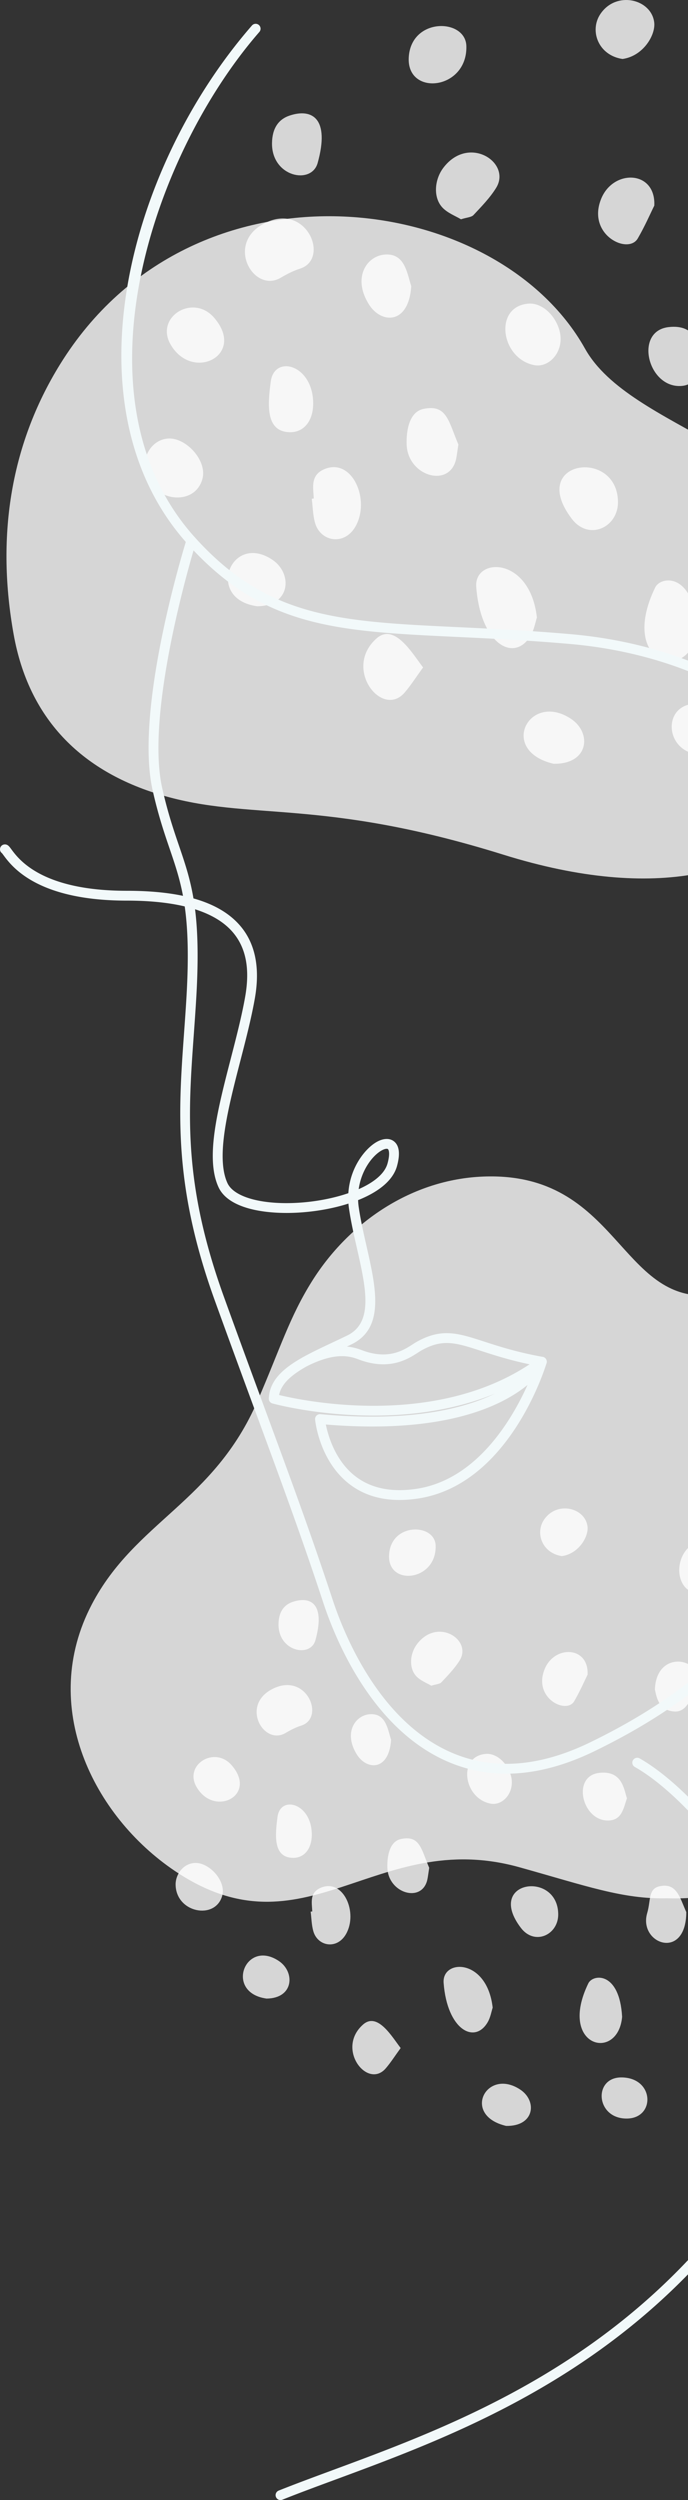
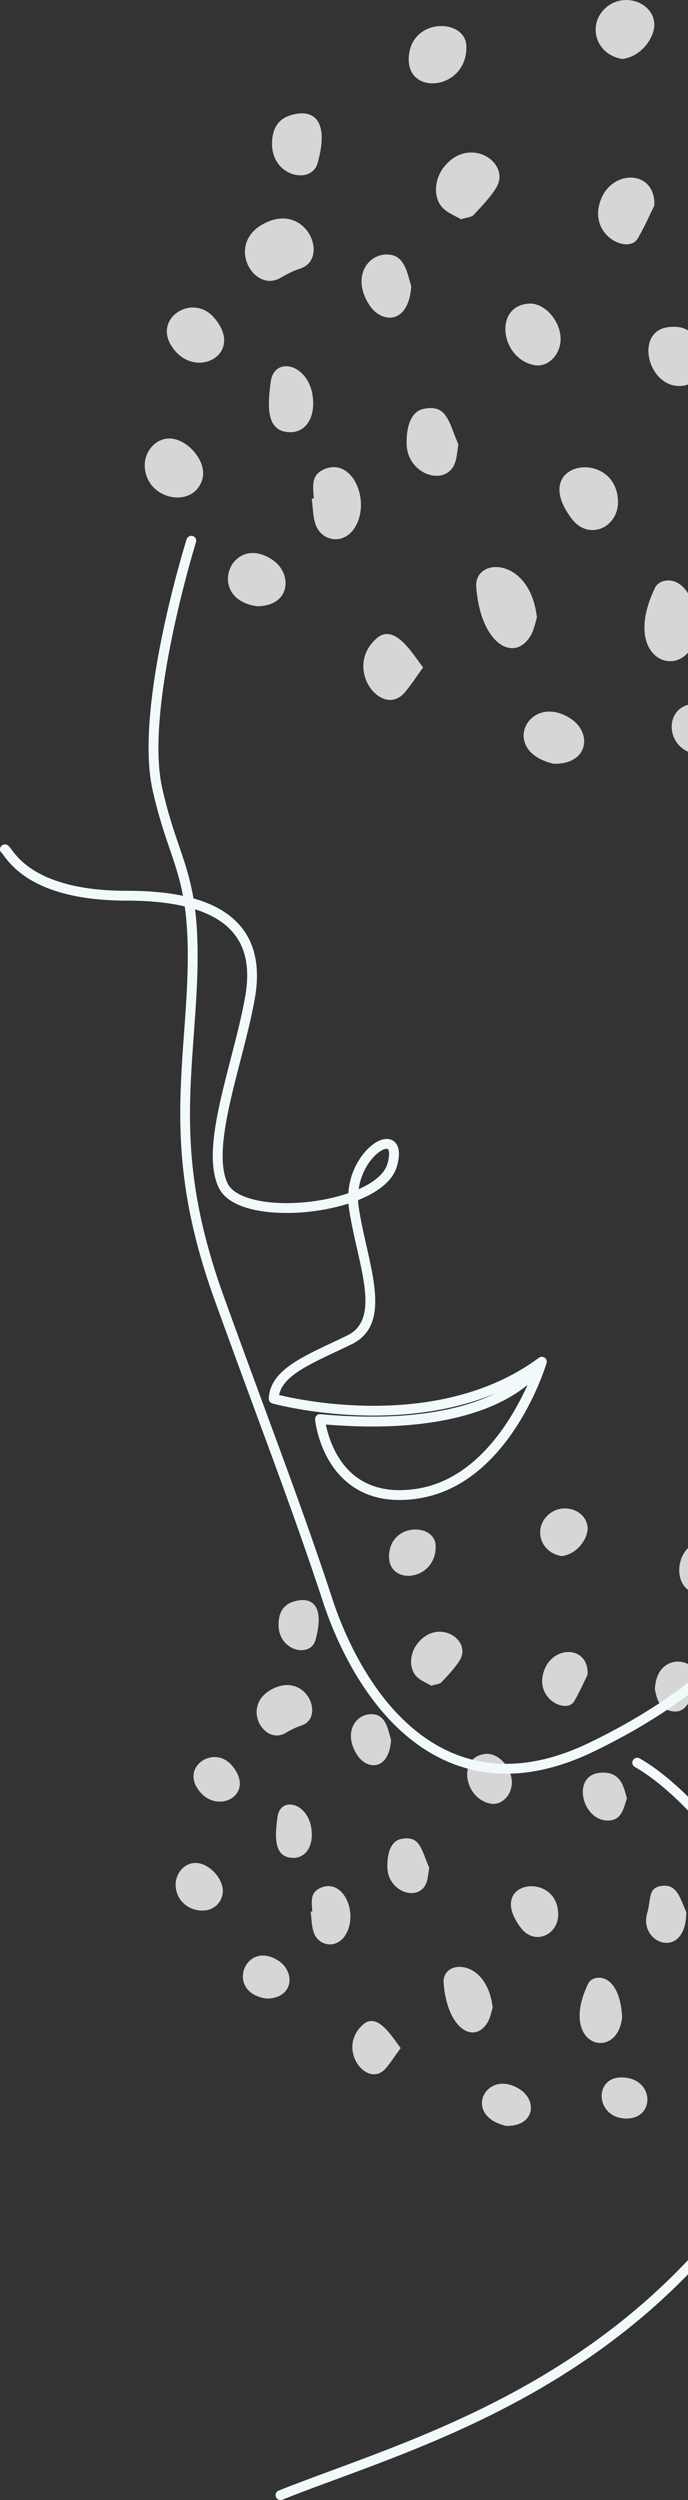
<svg xmlns="http://www.w3.org/2000/svg" width="348" height="1263" fill="none">
  <rect width="100%" height="100%" fill="#333333" stroke="none" />
-   <path d="M88.251 945.044c66.048 44.573 101.538-22.046 174.426-1.748 33.528 9.334 52.389 16.248 74.663 15.685 42.243 1.291 85.933-18.088 97.238-62.497 9.686-38.047 2.673-57.655 21.518-117.209 7.892-24.937 15.954-50.202 9.722-75.631-8.767-35.743-33.856-54.154-58.177-54.951-19.319-.634-28.859 3.588-46.977 5.534-47.443 5.09-47.801-62.515-116.234-59.847-36.084 1.407-67.836 22.996-86.541 52.741-11.438 18.2-16.074 33.931-27.639 60.651-22.079 51.011-61.814 60.854-83.772 102.666-27.065 51.539.827 106.971 41.773 134.606ZM6.924 320.596c7.576 42.106 33.637 68.808 74.499 80.992 45.211 13.472 80.148 1.194 173.176 30.184 156.17 48.646 202.409-60.857 173.825-140.528-23.158-64.544-109.462-73.918-132.53-115.133C250.947 95.762 97.536 75.678 30.418 184c-25.85 41.711-32.14 88.545-23.494 136.596Z" fill="#fff" fill-opacity=".8" />
  <path d="M271.574 311.945c-3.504-31.021-31.82-30.517-30.69-15.47 2.201 29.308 19.462 38.57 27.596 24.502 1.742-3.012 2.325-6.695 3.094-9.032ZM352.558 317.694c-1.601-28.509-18.275-26.859-21.165-20.895-19.241 39.692 18.633 49.259 21.165 20.895ZM142.013 140.302c3.081-1.826 6.354-3.506 9.751-4.585 14.936-4.74 3.874-32.454-16.476-23.618-22.33 9.696-7.34 36.545 6.725 28.203ZM233.165 110.78c3.044-.97 5.278-1.006 6.339-2.141 4.07-4.354 8.339-8.703 11.447-13.726 7.91-12.785-13.865-27.032-26.679-10.172-4.54 5.975-5.229 14.934-.577 20.018 2.609 2.851 6.713 4.334 9.47 6.021ZM158.703 251.836l-1.005.123c.509 4.063.55 8.257 1.645 12.156 2.697 9.605 14.939 11.79 20.558 1.702 7.419-13.317-1.566-34.047-15.159-29.071-7.944 2.908-6.299 9.348-6.039 15.09ZM312.584 253.48c-.359-27.383-45.889-20.918-23.351 8.634 8.613 11.294 23.52 4.336 23.351-8.634ZM330.956 103.86c.818-17.81-20.609-18.562-26.818-3.572-7.558 18.249 13.55 28.575 18.452 20.172 3.568-6.12 6.417-12.662 8.366-16.6ZM231.859 224.563c-5.025-11.777-5.831-20.517-17.722-17.976-7.082 1.514-8.703 10.788-8.445 18.025.567 15.952 21.605 22.115 24.975 7.461.404-1.754.577-3.562 1.192-7.51ZM267.324 153.387c-17.842 1.395-14.074 27.944 3.048 31.097 7.819 1.44 15.882-7.749 12.338-18.457-2.543-7.682-9.169-13.127-15.386-12.64ZM214.006 337.182c-5.452-7.064-14.478-22.702-23.569-14.64-17.078 15.145 2.778 40.576 14.216 27.354 3.101-3.584 5.659-7.64 9.353-12.714ZM85.028 221.54c-7.3.482-11.828 7.336-11.824 13.326.012 17.812 24.839 22.62 29.168 7.147 2.595-9.277-8.267-21.074-17.344-20.473ZM235.895 23.272c-.386-14.065-27.972-14.616-29.145 5.71-1.145 19.844 29.755 16.608 29.145-5.71ZM208.019 144.608c-2.162-6.877-3.327-16.725-13.319-16.016-9.176.65-16.639 11.645-8.052 25.254 6.205 9.834 20.071 10.267 21.371-9.238ZM355.58 181.145c-1.86-5.575-2.955-17.658-17.497-15.885-17.004 2.074-10.737 29.474 5.298 29.758 9.004.16 9.971-7.502 12.199-13.873ZM314.861 29.796c10.45-1.43 16.805-12.07 16.055-18.44-1.402-11.885-19.29-16.251-27.29-4.194-5.548 8.362-1.023 20.782 11.235 22.634ZM137.586 72.3c-.25 17.008 19.949 21.281 23.086 10.04 6.241-22.368-2.698-27.727-14.059-23.997-5.896 1.936-8.918 6.61-9.027 13.957ZM130.082 306.275c17.163-.148 17.921-16.641 7.721-23.468-21.133-14.147-34.158 19.814-7.721 23.468ZM108.29 160.49c-10.701-12.36-30.035-.287-21.991 13.568 11.072 19.071 38.343 5.321 21.991-13.568ZM158.41 203.373c-.345-19.314-19.641-24.281-21.455-10.61-1.518 11.436-2.822 25.414 9.712 25.585 7.186.097 11.904-5.935 11.743-14.975ZM279.98 385.841c17.83.356 19.592-15.592 8.828-22.704-21.122-13.956-36.914 16.093-8.828 22.704ZM355.65 381.244c17.714-.259 17.198-25.335-3.237-25.705-18.147-.329-16.523 25.994 3.237 25.705ZM249.203 1014.23c-2.832-25.076-25.725-24.669-24.812-12.5 1.78 23.69 15.735 31.18 22.311 19.81 1.408-2.44 1.88-5.42 2.501-7.31ZM314.677 1018.88c-1.295-23.048-14.774-21.713-17.112-16.89-15.555 32.09 15.065 39.82 17.112 16.89ZM144.458 875.465c2.49-1.477 5.136-2.835 7.884-3.707 12.075-3.833 3.131-26.238-13.32-19.094-18.055 7.839-5.936 29.546 5.436 22.801ZM218.151 851.597c2.46-.784 4.268-.814 5.125-1.731 3.291-3.519 6.742-7.036 9.255-11.097 6.395-10.336-11.21-21.854-21.569-8.223-3.671 4.831-4.227 12.073-.467 16.183 2.11 2.305 5.428 3.504 7.656 4.868ZM157.95 965.636l-.812.101c.412 3.284.445 6.675 1.33 9.827 2.181 7.766 12.077 9.532 16.621 1.377 5.998-10.767-1.267-27.527-12.256-23.504-6.423 2.351-5.092 7.557-4.883 12.199ZM282.359 966.966c-.29-22.138-37.099-16.911-18.878 6.98 6.963 9.131 19.015 3.506 18.878-6.98ZM347.146 965.98c-3.354-7.438-4.826-14.971-13.515-13.062-5.871 1.29-4.351 7.014-6.269 13.526-4.575 15.536 19.614 24.375 19.784-.464ZM297.212 846.002c.661-14.397-16.662-15.007-21.681-2.887-6.111 14.754 10.956 23.103 14.917 16.309 2.886-4.949 5.189-10.237 6.764-13.422ZM217.096 943.587c-4.063-9.521-4.714-16.587-14.329-14.533-5.725 1.225-7.035 8.721-6.827 14.573.459 12.897 17.467 17.879 20.193 6.032.325-1.418.465-2.88.963-6.072ZM245.769 886.043c-14.426 1.128-11.379 22.592 2.463 25.141 6.321 1.164 12.841-6.265 9.975-14.922-2.057-6.211-7.413-10.612-12.438-10.219ZM202.662 1034.64c-4.409-5.71-11.705-18.36-19.055-11.84-13.806 12.25 2.246 32.81 11.493 22.12 2.508-2.9 4.575-6.18 7.562-10.28ZM98.387 941.143c-5.902.39-9.563 5.931-9.56 10.774.01 14.401 20.082 18.288 23.581 5.779 2.099-7.501-6.683-17.038-14.021-16.553ZM220.358 780.849c-.311-11.372-22.615-11.817-23.562 4.616-.926 16.043 24.056 13.428 23.562-4.616ZM197.821 878.946c-1.748-5.56-2.689-13.521-10.767-12.949-7.418.527-13.453 9.415-6.51 20.418 5.016 7.95 16.226 8.301 17.277-7.469ZM317.12 908.486c-1.504-4.508-2.39-14.277-14.146-12.843-13.746 1.676-8.681 23.828 4.283 24.058 7.281.13 8.061-6.066 9.863-11.215ZM284.2 786.123c8.45-1.156 13.587-9.759 12.979-14.908-1.133-9.608-15.594-13.138-22.062-3.391-4.485 6.761-.827 16.803 9.083 18.299ZM331.249 853.529c1.116 5.339 2.502 10.497 9.745 11.096 6.365.526 8.863-6.886 11.095-13.296 4.712-13.531-20.099-18.892-20.84 2.2ZM140.879 820.487c-.202 13.75 16.128 17.205 18.664 8.117 5.045-18.084-2.181-22.417-11.366-19.4-4.767 1.565-7.211 5.342-7.298 11.283ZM363.284 791.501c-.353-1.926-.568-3.856-1.071-5.706-1.682-6.197-9.168-8.413-13.8-4.14-8.241 7.6-5.981 24.38 6.829 23.304 7.021-.589 7.21-7.275 8.042-13.458ZM134.812 1009.65c13.875-.12 14.489-13.455 6.242-18.975-17.086-11.437-27.616 16.015-6.242 18.975ZM117.193 891.786c-8.651-9.992-24.282-.233-17.778 10.97 8.95 15.418 30.999 4.301 17.778-10.97ZM157.714 926.456c-.28-15.615-15.88-19.63-17.346-8.577-1.227 9.246-2.281 20.546 7.853 20.684 5.809.078 9.623-4.799 9.493-12.107ZM256 1073.98c14.415.28 15.839-12.61 7.137-18.36-17.077-11.28-29.844 13.01-7.137 18.36ZM317.176 1070.26c14.321-.21 13.904-20.48-2.617-20.78-14.67-.27-13.358 21.01 2.617 20.78Z" fill="#fff" fill-opacity=".8" />
-   <path d="M718.254 1019.2c-15.856 0-29.107-3.81-39.633-11.43-28.815-20.877-32.7-66.1-32.7-107.583 0-59.699-15.239-78.756-85.826-107.323-25.007-10.131-37.418-18.636-41.503-28.441-4.093-9.825.093-19.824 5.887-33.659 4.679-11.173 10.504-25.08 13.544-43.261 9.915-59.403-46.412-81.347-102.818-94.98-14.426-3.49-23.862-9.699-28.847-18.992-10.137-18.9.122-47.109 12.004-79.769 4.034-11.086 8.204-22.551 11.804-34.282 6.824-22.232 2.611-45.589-12.179-67.55-24.751-36.75-73.186-61.644-129.561-66.594-21.241-1.861-40.235-2.758-56.995-3.551-61.307-2.896-98.312-4.644-136.51-46.939-61.565-68.154-31.054-189.047 32.525-261.972a2.485 2.485 0 0 1 3.503-.24 2.486 2.486 0 0 1 .24 3.506C76.98 78.315 35.497 201.655 98.606 271.517c36.813 40.761 73.04 42.474 133.06 45.309 16.805.792 35.854 1.693 57.195 3.565 57.853 5.079 107.664 30.784 133.246 68.765 15.433 22.915 19.981 48.408 12.808 71.781-3.639 11.855-7.831 23.377-11.886 34.523-11.474 31.542-21.382 58.781-12.294 75.722 4.279 7.976 12.664 13.378 25.637 16.514 58.629 14.171 117.135 37.207 106.55 100.627-3.135 18.749-9.083 32.951-13.86 44.361-5.33 12.725-9.18 21.92-5.885 29.83 3.479 8.353 15.44 16.293 38.781 25.749 72.307 29.262 88.929 50.183 88.929 111.925 0 40.23 3.641 83.995 30.649 103.552 18.352 13.3 46.137 13.98 82.577 2.02 1.31-.43 2.706.28 3.133 1.59a2.48 2.48 0 0 1-1.584 3.13c-17.732 5.82-33.564 8.72-47.408 8.72Z" fill="#F2F9FA" />
  <path d="M590.73 1003.76c-1.023 0-1.98-.64-2.341-1.66-5.261-14.835-11.735-29.101-17.997-42.898-16.874-37.175-34.322-75.614-30.124-129.44 1.358-17.332 7.671-31.025 14.353-45.522 6.21-13.471 12.936-28.061 16.797-47.777-35.63 28.233-95.251 51.764-135.349 62.773-29.945 8.215-44.536 20.781-63.008 36.691-17 14.643-36.266 31.237-72.489 48.8-26.75 12.968-51.52 14.799-73.627 5.437-38.705-16.39-57.263-61.801-63.444-80.566-10.68-32.42-20.793-59.837-33.598-94.55-6.31-17.106-13.246-35.914-21.182-57.848-21.155-58.392-18.474-95.697-15.635-135.189.417-5.791.84-11.666 1.198-17.704 2.56-43.202-2.3-57.447-8.454-75.482-2.742-8.038-5.85-17.146-8.676-29.839-9.168-41.292 16.156-123.084 17.24-126.546.41-1.307 1.808-2.026 3.11-1.63a2.48 2.48 0 0 1 1.628 3.111c-.26.835-26.012 83.988-17.131 123.987 2.767 12.423 5.828 21.398 8.529 29.311 6.33 18.553 11.329 33.207 8.712 77.382-.36 6.062-.785 11.957-1.201 17.766-2.922 40.642-5.446 75.744 15.349 133.141 7.932 21.926 14.866 40.725 21.173 57.822 12.821 34.758 22.947 62.21 33.655 94.716 5.969 18.118 23.83 61.949 60.664 77.545 20.728 8.779 44.12 6.984 69.524-5.332 35.639-17.284 54.644-33.651 71.413-48.095 18.195-15.672 33.912-29.208 64.934-37.719 48.964-13.442 106.52-38.875 137.976-65.662 1.482-10.108 2.207-21.516 1.801-34.663-2.066-66.899-1.129-102.918 9.723-114.11 2.442-2.52 5.386-3.8 8.748-3.8 3.866 0 9.451 1.647 14.104 9.485 13.264 22.346 10.902 83.675-10.767 123.391-4.178 7.662-10.741 15.182-18.985 22.429-3.681 23.259-11.267 39.717-18.222 54.801-6.773 14.694-12.623 27.387-13.911 43.833-4.099 52.549 12.315 88.714 29.695 126.999 6.304 13.892 12.824 28.257 18.155 43.292a2.477 2.477 0 0 1-1.51 3.17c-.275.1-.555.15-.83.15Zm2.272-422.58c-2.021 0-3.669.724-5.183 2.288-10.504 10.833-9.931 58.451-8.324 110.502.341 11.004-.089 20.818-1.082 29.685 5.877-5.653 10.506-11.332 13.567-16.944 20.938-38.383 23.471-97.227 10.855-118.48-2.776-4.68-6.085-7.051-9.833-7.051Z" fill="#F2F9FA" />
  <path d="M141.88 1263a2.486 2.486 0 0 1-.925-4.79c8.239-3.29 17.334-6.65 26.964-10.21 60.985-22.52 144.506-53.37 206.079-137.42 23.876-32.59 31.812-68.43 23.589-106.5-11.46-53.073-52.419-97.87-76.492-111.435a2.481 2.481 0 0 1-.944-3.381 2.487 2.487 0 0 1 3.383-.946c24.857 14.007 67.126 60.155 78.909 114.712 8.535 39.53.312 76.7-24.439 110.49-62.456 85.25-146.787 116.4-208.365 139.14-9.598 3.54-18.663 6.89-26.839 10.16-.301.12-.613.18-.92.18ZM202.074 757.769c-9.979 0-18.524-2.729-25.491-8.155-15.041-11.72-17.121-31.644-17.201-32.487a2.48 2.48 0 0 1 .713-1.989 2.493 2.493 0 0 1 1.987-.721c44.726 4.109 72.048-2.552 88.246-10.37-52.284 21.484-111.858 5.143-112.554 4.947a2.483 2.483 0 0 1-1.806-2.495c.566-13.396 15.092-20.228 31.912-28.139 2.518-1.185 5.108-2.402 7.739-3.683 13.442-6.533 9.476-24.016 4.885-44.258-1.473-6.485-2.993-13.194-3.963-19.781a39.113 39.113 0 0 1-.294-2.605c-7.208 2.306-15.22 3.777-22.972 4.397-17.245 1.382-37.535-1.245-42.762-12.717-6.749-14.74-.422-39.221 6.277-65.139 2.714-10.502 5.52-21.363 7.233-31.105 2.449-13.935.451-24.51-6.107-32.32-9.009-10.728-27.111-16.168-53.806-16.168-45.35 0-58.129-17.262-62.33-22.933-.357-.483-.612-.855-.82-1.062-1.096-.824-1.268-2.341-.443-3.438.824-1.096 2.428-1.277 3.525-.45.573.431 1.034 1.054 1.73 1.994 3.832 5.175 15.491 20.921 58.338 20.921 28.628 0 47.471 5.871 57.609 17.943 7.454 8.881 9.877 21.118 7.194 36.375-1.747 9.934-4.577 20.891-7.316 31.485-6.187 23.939-12.583 48.693-6.567 61.833 3.38 7.415 18.576 11.357 37.85 9.828 7.932-.633 16.174-2.246 23.324-4.701.824-13.053 8.494-22.445 14.075-25.727 3.444-2.026 6.702-2.206 8.935-.496 2.761 2.115 3.297 6.326 1.595 12.512-2.066 7.512-9.743 13.266-19.682 17.221a32.28 32.28 0 0 0 .328 3.629c.94 6.399 2.441 13.011 3.892 19.404 4.848 21.376 9.429 41.567-7.556 49.825a634.883 634.883 0 0 1-7.797 3.707c-14.953 7.034-26.967 12.684-28.826 21.883 12.749 3.088 82.255 17.604 131.406-18.801a2.492 2.492 0 0 1 2.522-.283c.37.167.684.418.923.722a2.457 2.457 0 0 1 .423 2.285c-.876 2.899-19.121 61.399-64.953 68.367-3.266.497-6.406.745-9.415.745Zm-37.256-38.129c1.151 5.696 4.735 18.219 14.849 26.08 7.944 6.173 18.394 8.326 31.075 6.394 30.391-4.62 48.215-34.95 56.094-52.472-13.026 10.695-42.038 24.939-102.018 19.998Zm30.769-139.292c-.591 0-1.54.246-2.791.981-4.565 2.683-10.02 9.903-11.373 19.417 7.554-3.333 13.153-7.743 14.598-12.997 1.327-4.828.692-6.857.172-7.256-.113-.086-.317-.145-.606-.145Z" fill="#F2F9FA" />
-   <path d="M154.258 690.397a2.483 2.483 0 0 1-1.112-4.704c11.817-5.917 20.985-7.043 29.737-3.664 13.388 5.143 21.18.118 25.835-2.883.765-.493 1.443-.93 2.042-1.264 12.698-7.086 20.817-4.453 34.267-.097 7.405 2.4 16.622 5.386 29.481 7.684a2.48 2.48 0 0 1 2.007 2.879 2.466 2.466 0 0 1-2.88 2.008c-13.195-2.357-22.59-5.402-30.139-7.845-12.986-4.209-19.505-6.33-30.315-.295-.516.289-1.106.671-1.772 1.102-5.093 3.28-14.573 9.395-30.312 3.344-4.942-1.913-12.327-3.239-25.728 3.47a2.488 2.488 0 0 1-1.111.265Z" fill="#F2F9FA" />
</svg>